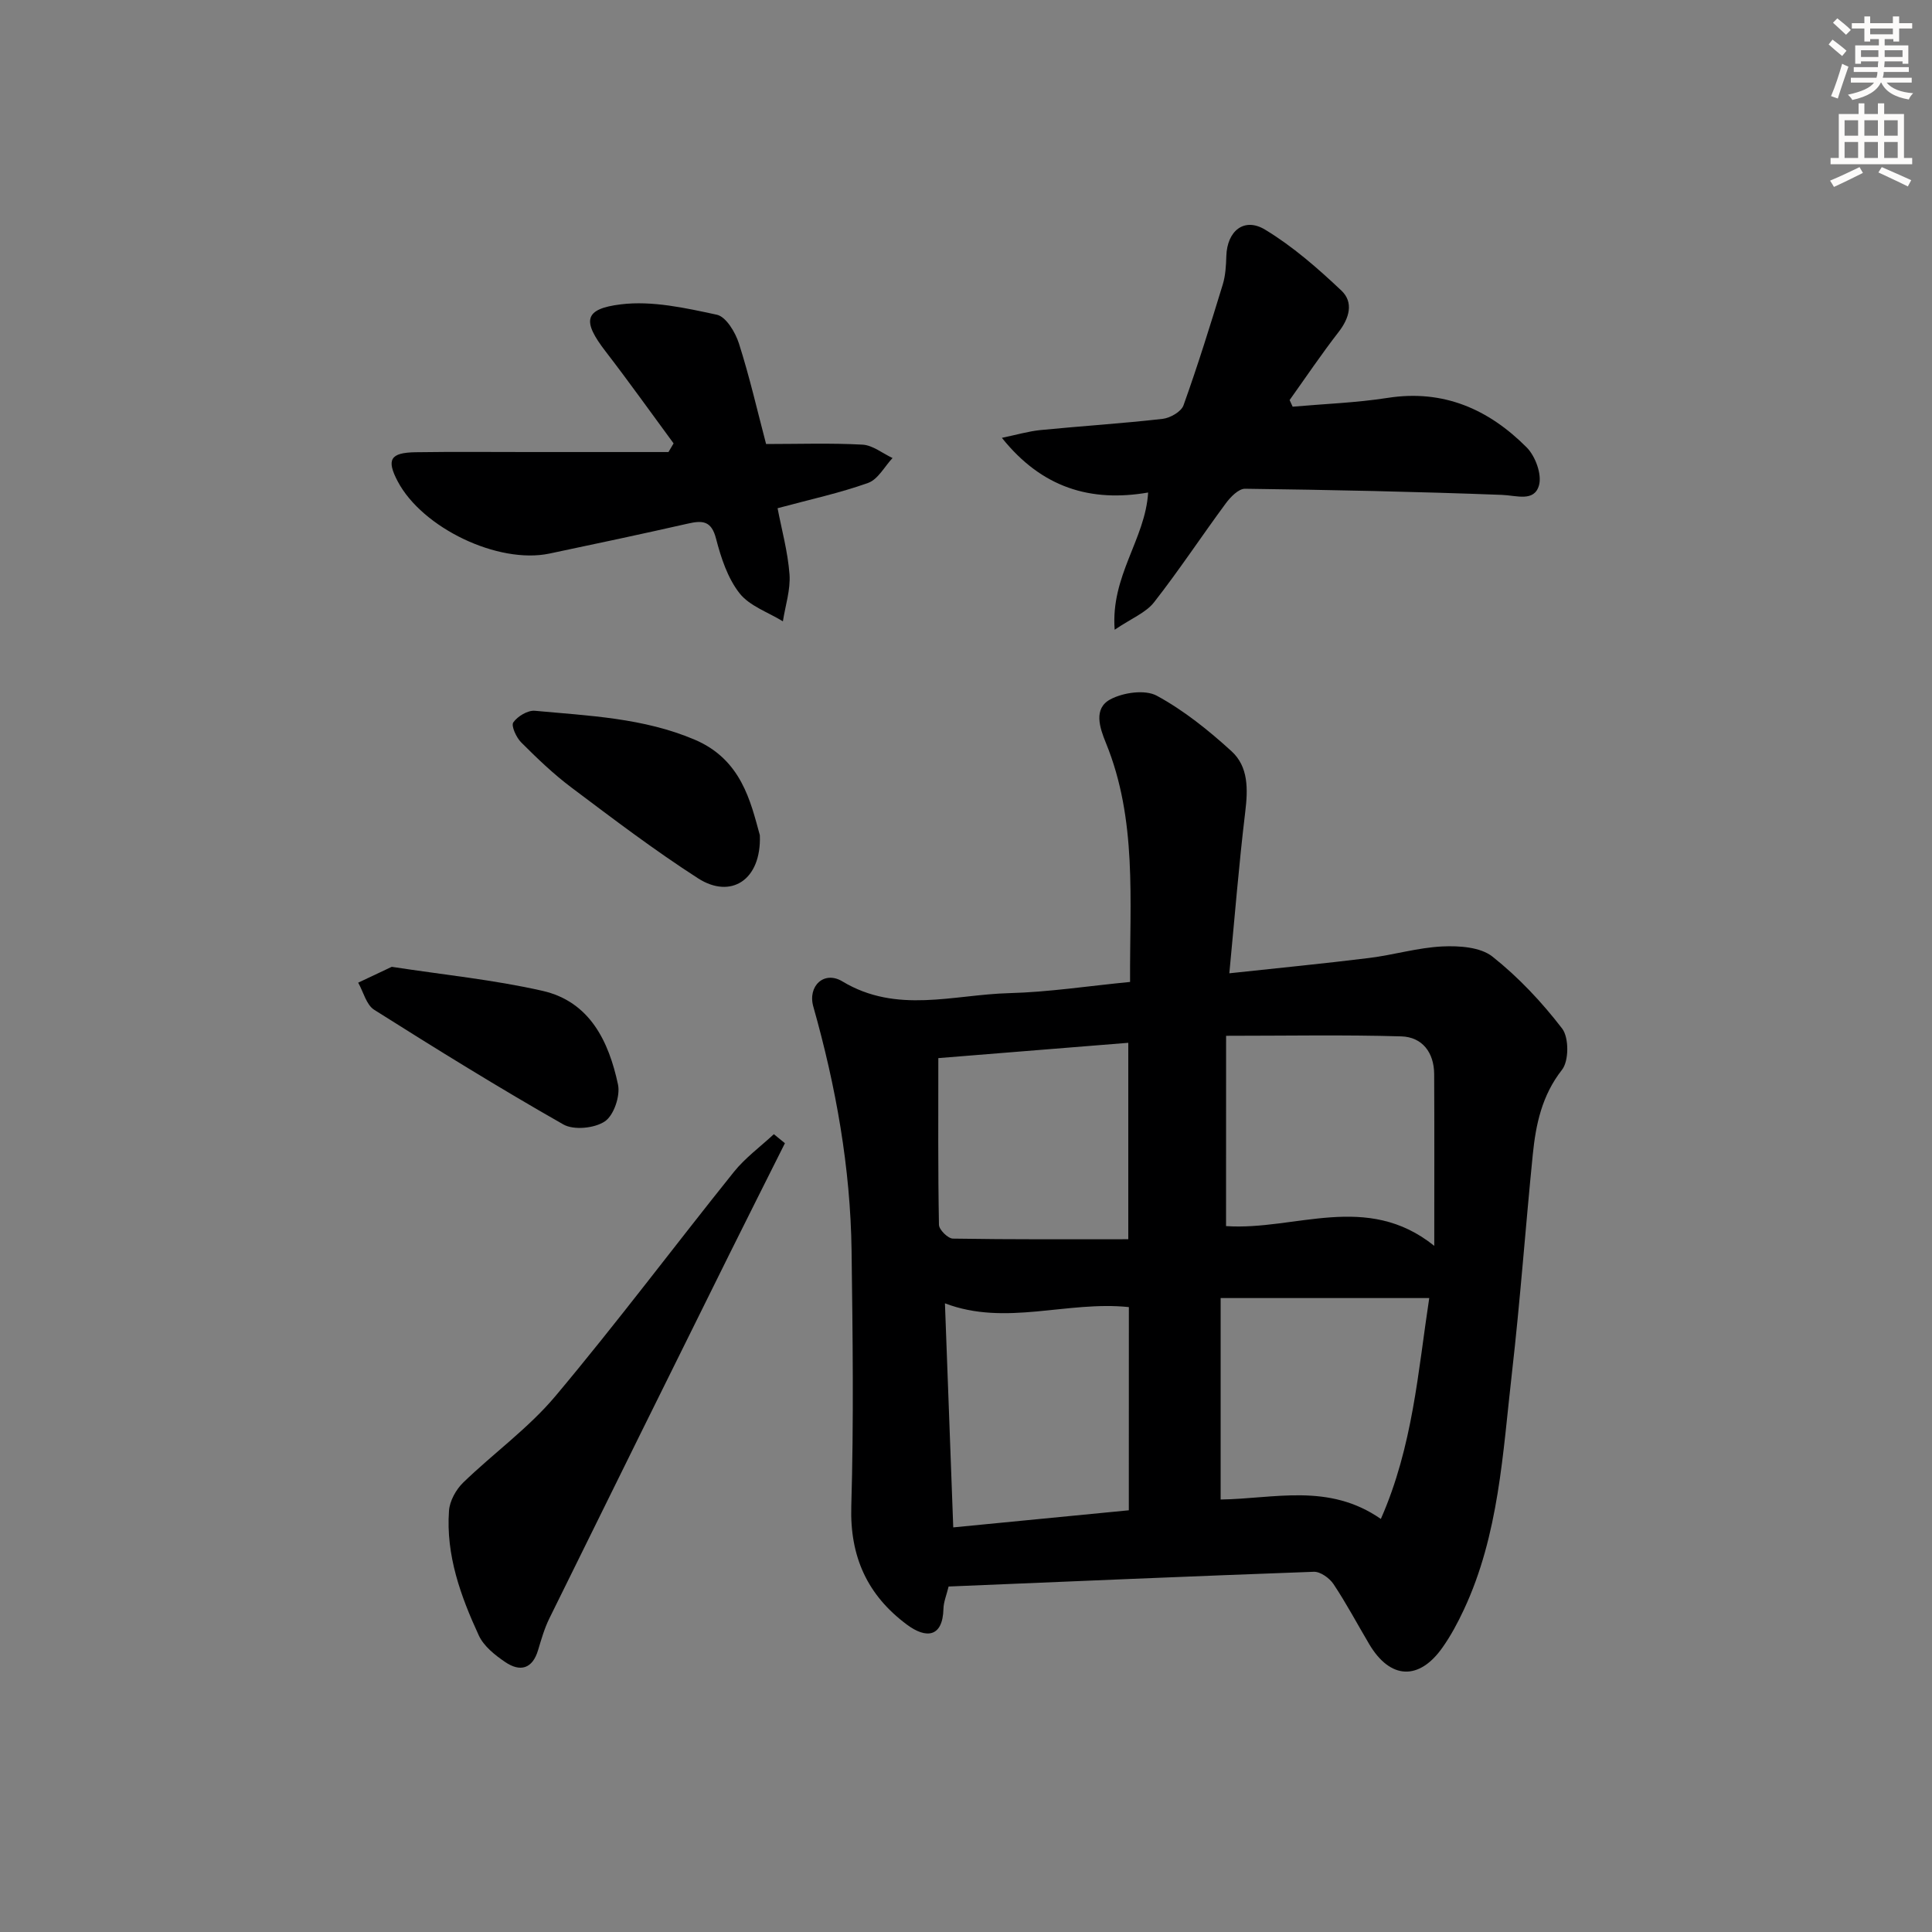
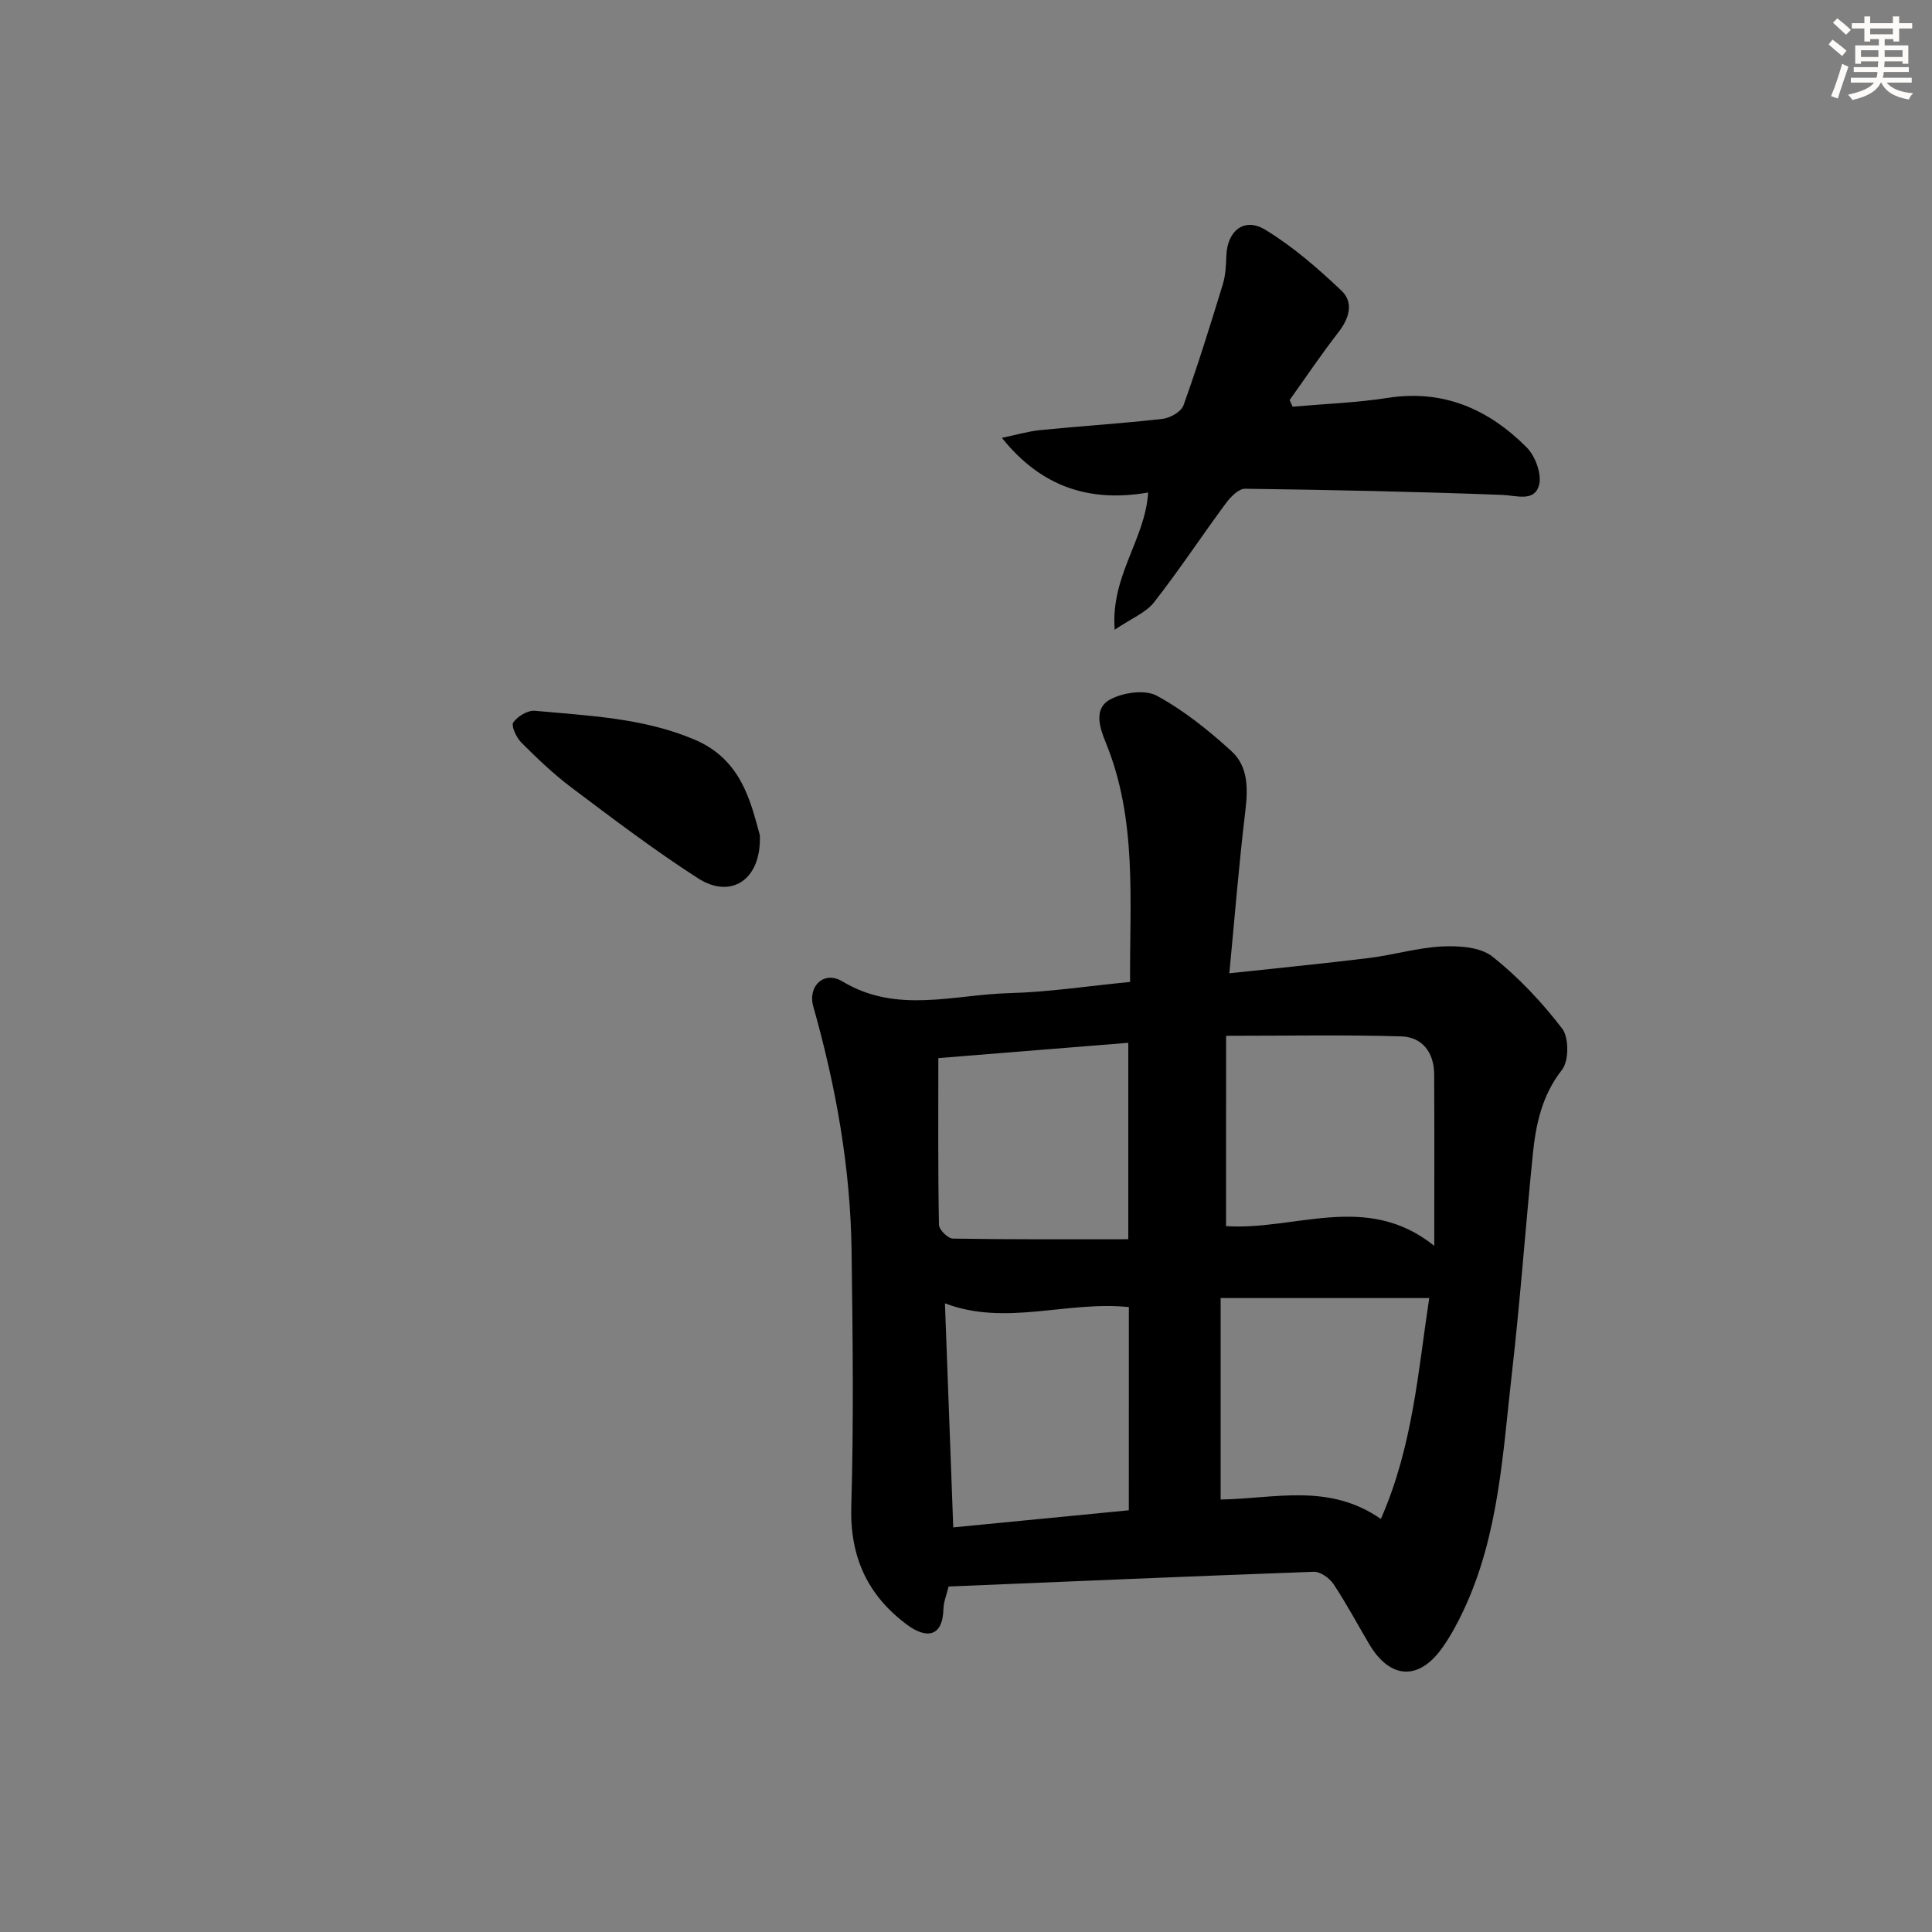
<svg xmlns="http://www.w3.org/2000/svg" enable-background="new 0 0 400 400" viewBox="0 0 400 400">
  <rect x="0" y="0" width="400" height="400" fill="#808080" stroke="none" />
  <g fill="#000001">
    <path d="m196.4 328.47c-.42 1.74-1.04 3.18-1.07 4.64-.15 5.87-3.56 6.24-7.58 3.24-8.15-6.07-11.81-14.03-11.5-24.48.52-17.63.29-35.28.06-52.92-.23-17.2-3.24-34-7.92-50.54-1.21-4.26 2.23-7.51 6.02-5.22 11.27 6.79 23 2.73 34.53 2.43 8.25-.22 16.47-1.49 25.03-2.32-.1-16.88 1.5-33.57-5.01-49.5-1.3-3.17-2.6-7.1.9-8.99 2.67-1.44 7.2-2.09 9.64-.77 5.6 3.04 10.73 7.17 15.47 11.49 3.54 3.23 3.41 7.9 2.84 12.6-1.31 10.83-2.17 21.71-3.29 33.38 10.3-1.11 19.64-2.02 28.94-3.17 5.09-.63 10.1-2.15 15.19-2.39 3.47-.16 7.85.13 10.34 2.1 5.39 4.27 10.24 9.43 14.44 14.91 1.42 1.86 1.41 6.69-.03 8.52-4.18 5.33-5.43 11.33-6.06 17.62-1.51 15.04-2.59 30.13-4.31 45.15-1.9 16.6-2.69 33.49-9.95 49.01-1.26 2.7-2.69 5.37-4.4 7.8-4.88 6.96-10.87 6.65-15.2-.66-2.46-4.15-4.72-8.42-7.39-12.43-.83-1.24-2.72-2.6-4.08-2.55-25.09.91-50.16 1.99-75.61 3.05zm57.44-74.62c14.31.97 29.11-7.17 43.11 4.09 0-12.72.04-24.14-.02-35.56-.03-4.47-2.46-7.68-6.81-7.81-11.86-.35-23.74-.12-36.27-.12-.01 13.49-.01 26.23-.01 39.4zm42.07 14.9c-14.44 0-28.49 0-43.19 0v41.71c11.1-.16 22.35-3.5 33.17 4.02 6.63-15.04 7.7-30.57 10.02-45.73zm-62.19 1.87c-12.82-1.34-25.49 4.02-38.08-.78.57 15.29 1.13 30.48 1.72 46.39 12.23-1.19 24.18-2.36 36.35-3.54.01-14.25.01-28.13.01-42.07zm-39.45-51.55c0 12-.08 23.26.13 34.51.02 1.02 1.87 2.85 2.89 2.86 12.06.2 24.12.13 36.31.13 0-14.29 0-27.29 0-40.67-13.44 1.09-26.48 2.14-39.33 3.17z" />
    <path d="m267.63 84.2c6.56-.58 13.17-.81 19.66-1.82 11.57-1.81 20.94 2.36 28.8 10.26 1.78 1.79 3.17 5.56 2.55 7.81-.98 3.54-4.64 2.12-7.68 2.01-17.72-.67-35.45-1.04-53.18-1.27-1.33-.02-3.01 1.69-3.98 3.01-5.02 6.79-9.67 13.86-14.87 20.5-1.68 2.15-4.63 3.3-8.15 5.68-.86-11.18 6.34-18.72 6.93-28.41-11.85 2.04-21.96-.92-30.28-11.32 3.08-.64 5.51-1.36 7.99-1.61 8.42-.83 16.88-1.36 25.29-2.32 1.57-.18 3.85-1.48 4.32-2.8 2.96-8.25 5.56-16.63 8.13-25.02.57-1.87.68-3.92.74-5.9.16-5.17 3.67-8.09 8.03-5.45 5.72 3.46 10.9 7.99 15.79 12.61 2.57 2.43 1.67 5.68-.57 8.57-3.55 4.57-6.79 9.39-10.15 14.1.2.45.42.91.63 1.37z" />
-     <path d="m139.46 91.8c-4.68-6.35-9.25-12.78-14.07-19.03-4.84-6.28-4.57-8.82 3.17-9.76 6.46-.79 13.35.75 19.85 2.15 1.91.41 3.84 3.64 4.58 5.96 2.21 6.92 3.83 14.02 5.62 20.81 6.78 0 13.39-.23 19.97.13 2.11.12 4.14 1.8 6.21 2.77-1.66 1.77-3.01 4.42-5.05 5.15-5.88 2.1-12.04 3.43-18.75 5.24.83 4.38 2.12 9 2.47 13.7.23 3.19-.87 6.48-1.37 9.72-3.07-1.89-6.91-3.17-8.99-5.83-2.46-3.14-3.83-7.35-4.86-11.32-.95-3.68-2.79-3.77-5.79-3.09-9.54 2.16-19.11 4.2-28.69 6.21-10.62 2.23-26.34-5.29-31.43-14.97-2.35-4.47-1.55-5.93 3.7-6.01 7.82-.12 15.65-.04 23.47-.04h28.9c.35-.6.7-1.2 1.06-1.79z" />
-     <path d="m162.51 236.69c-3.83 7.65-7.68 15.28-11.48 22.94-12.46 25.14-24.91 50.28-37.3 75.46-1.01 2.06-1.66 4.32-2.32 6.53-1.17 3.95-3.74 4.57-6.8 2.5-2.13-1.44-4.45-3.29-5.48-5.52-3.76-8.15-6.83-16.63-6.17-25.81.14-2.02 1.43-4.36 2.91-5.81 6.28-6.09 13.55-11.29 19.13-17.94 12.71-15.14 24.58-31 36.96-46.43 2.35-2.92 5.49-5.21 8.26-7.79.76.64 1.53 1.26 2.29 1.87z" />
-     <path d="m157.32 172.93c.34 9.36-6.06 13.25-12.79 8.92-9.05-5.82-17.65-12.36-26.26-18.83-3.7-2.78-7.08-6.03-10.36-9.31-1.02-1.02-2.12-3.44-1.64-4.14.88-1.27 3.01-2.55 4.48-2.41 11.18 1.04 22.46 1.47 33.08 5.98 9.67 4.12 11.57 12.8 13.49 19.79z" />
-     <path d="m81.11 200.17c10.65 1.64 21.07 2.67 31.2 4.97 9.81 2.23 13.74 10.48 15.64 19.4.5 2.35-.86 6.37-2.71 7.62-2.12 1.44-6.44 1.88-8.61.64-13.26-7.54-26.25-15.58-39.15-23.73-1.64-1.03-2.24-3.7-3.32-5.62 2.27-1.06 4.55-2.14 6.95-3.28z" />
+     <path d="m157.32 172.93c.34 9.36-6.06 13.25-12.79 8.92-9.05-5.82-17.65-12.36-26.26-18.83-3.7-2.78-7.08-6.03-10.36-9.31-1.02-1.02-2.12-3.44-1.64-4.14.88-1.27 3.01-2.55 4.48-2.41 11.18 1.04 22.46 1.47 33.08 5.98 9.67 4.12 11.57 12.8 13.49 19.79" />
  </g>
  <path d="m378.6 9.2.8-1c.9.7 1.9 1.4 2.9 2.3l-.9 1.1c-1.1-.9-2-1.7-2.8-2.4zm.5 10.7c.9-2.1 1.6-4.3 2.3-6.7.4.2.8.4 1.3.6-.7 2.1-1.5 4.3-2.2 6.6zm.4-15.2.9-.9c1 .8 2 1.6 2.8 2.4l-1 1c-1-.9-1.9-1.8-2.7-2.5zm12.5-1.3h1.2v1.4h2.7v1.1h-2.7v2.7h-1.2v-.5h-1.8v1.3h4.9v3.8h-1.2v-.5h-3.7c0 .4-.1.9-.1 1.2h5.1v1h-5.2c0 .5-.1.9-.2 1.2h6v1h-5.2c1.1 1.3 2.9 2 5.5 2.2-.4.4-.7.8-.9 1.3-2.9-.5-4.8-1.6-5.7-3.5h-.1c-.8 1.7-2.7 2.9-5.9 3.6-.2-.4-.6-.8-.9-1.1 2.8-.6 4.6-1.4 5.4-2.5h-4.8v-1h5.3c.1-.3.2-.7.2-1.2h-4.9v-1h5c0-.4 0-.8.1-1.2h-3.6v.5h-1.2v-3.8h4.9v-1.3h-1.8v.5h-1.2v-2.7h-2.6v-1.1h2.6v-1.4h1.2v1.4h4.7v-1.4zm-6.7 8.4h3.6c0-.4 0-.9 0-1.4h-3.6zm1.9-4.7h4.7v-1.2h-4.7zm6.7 3.3h-3.7v1.4h3.7z" fill="#fcfbfa" />
-   <path d="m384.7 21.4h1.3v2.2h2.8v-2.2h1.3v2.2h4.1v9.1h1.7v1.3h-16.9v-1.3h1.7v-9.1h4.1v-2.2zm.3 13.2.7 1.2c-1.8.9-3.8 1.9-6 2.9-.2-.4-.5-.8-.8-1.3 2.4-1 4.4-2 6.1-2.8zm-3.1-6.5h2.8v-3.2h-2.8zm0 4.6h2.8v-3.3h-2.8zm4.1-4.6h2.8v-3.2h-2.8zm0 4.6h2.8v-3.3h-2.8zm3.6 1.9c2.1.9 4.1 1.8 6.1 2.7l-.7 1.3c-2.2-1.1-4.2-2-6.1-2.9zm3.3-9.7h-2.8v3.2h2.8zm-2.8 7.8h2.8v-3.3h-2.8z" fill="#fcfbfa" />
</svg>